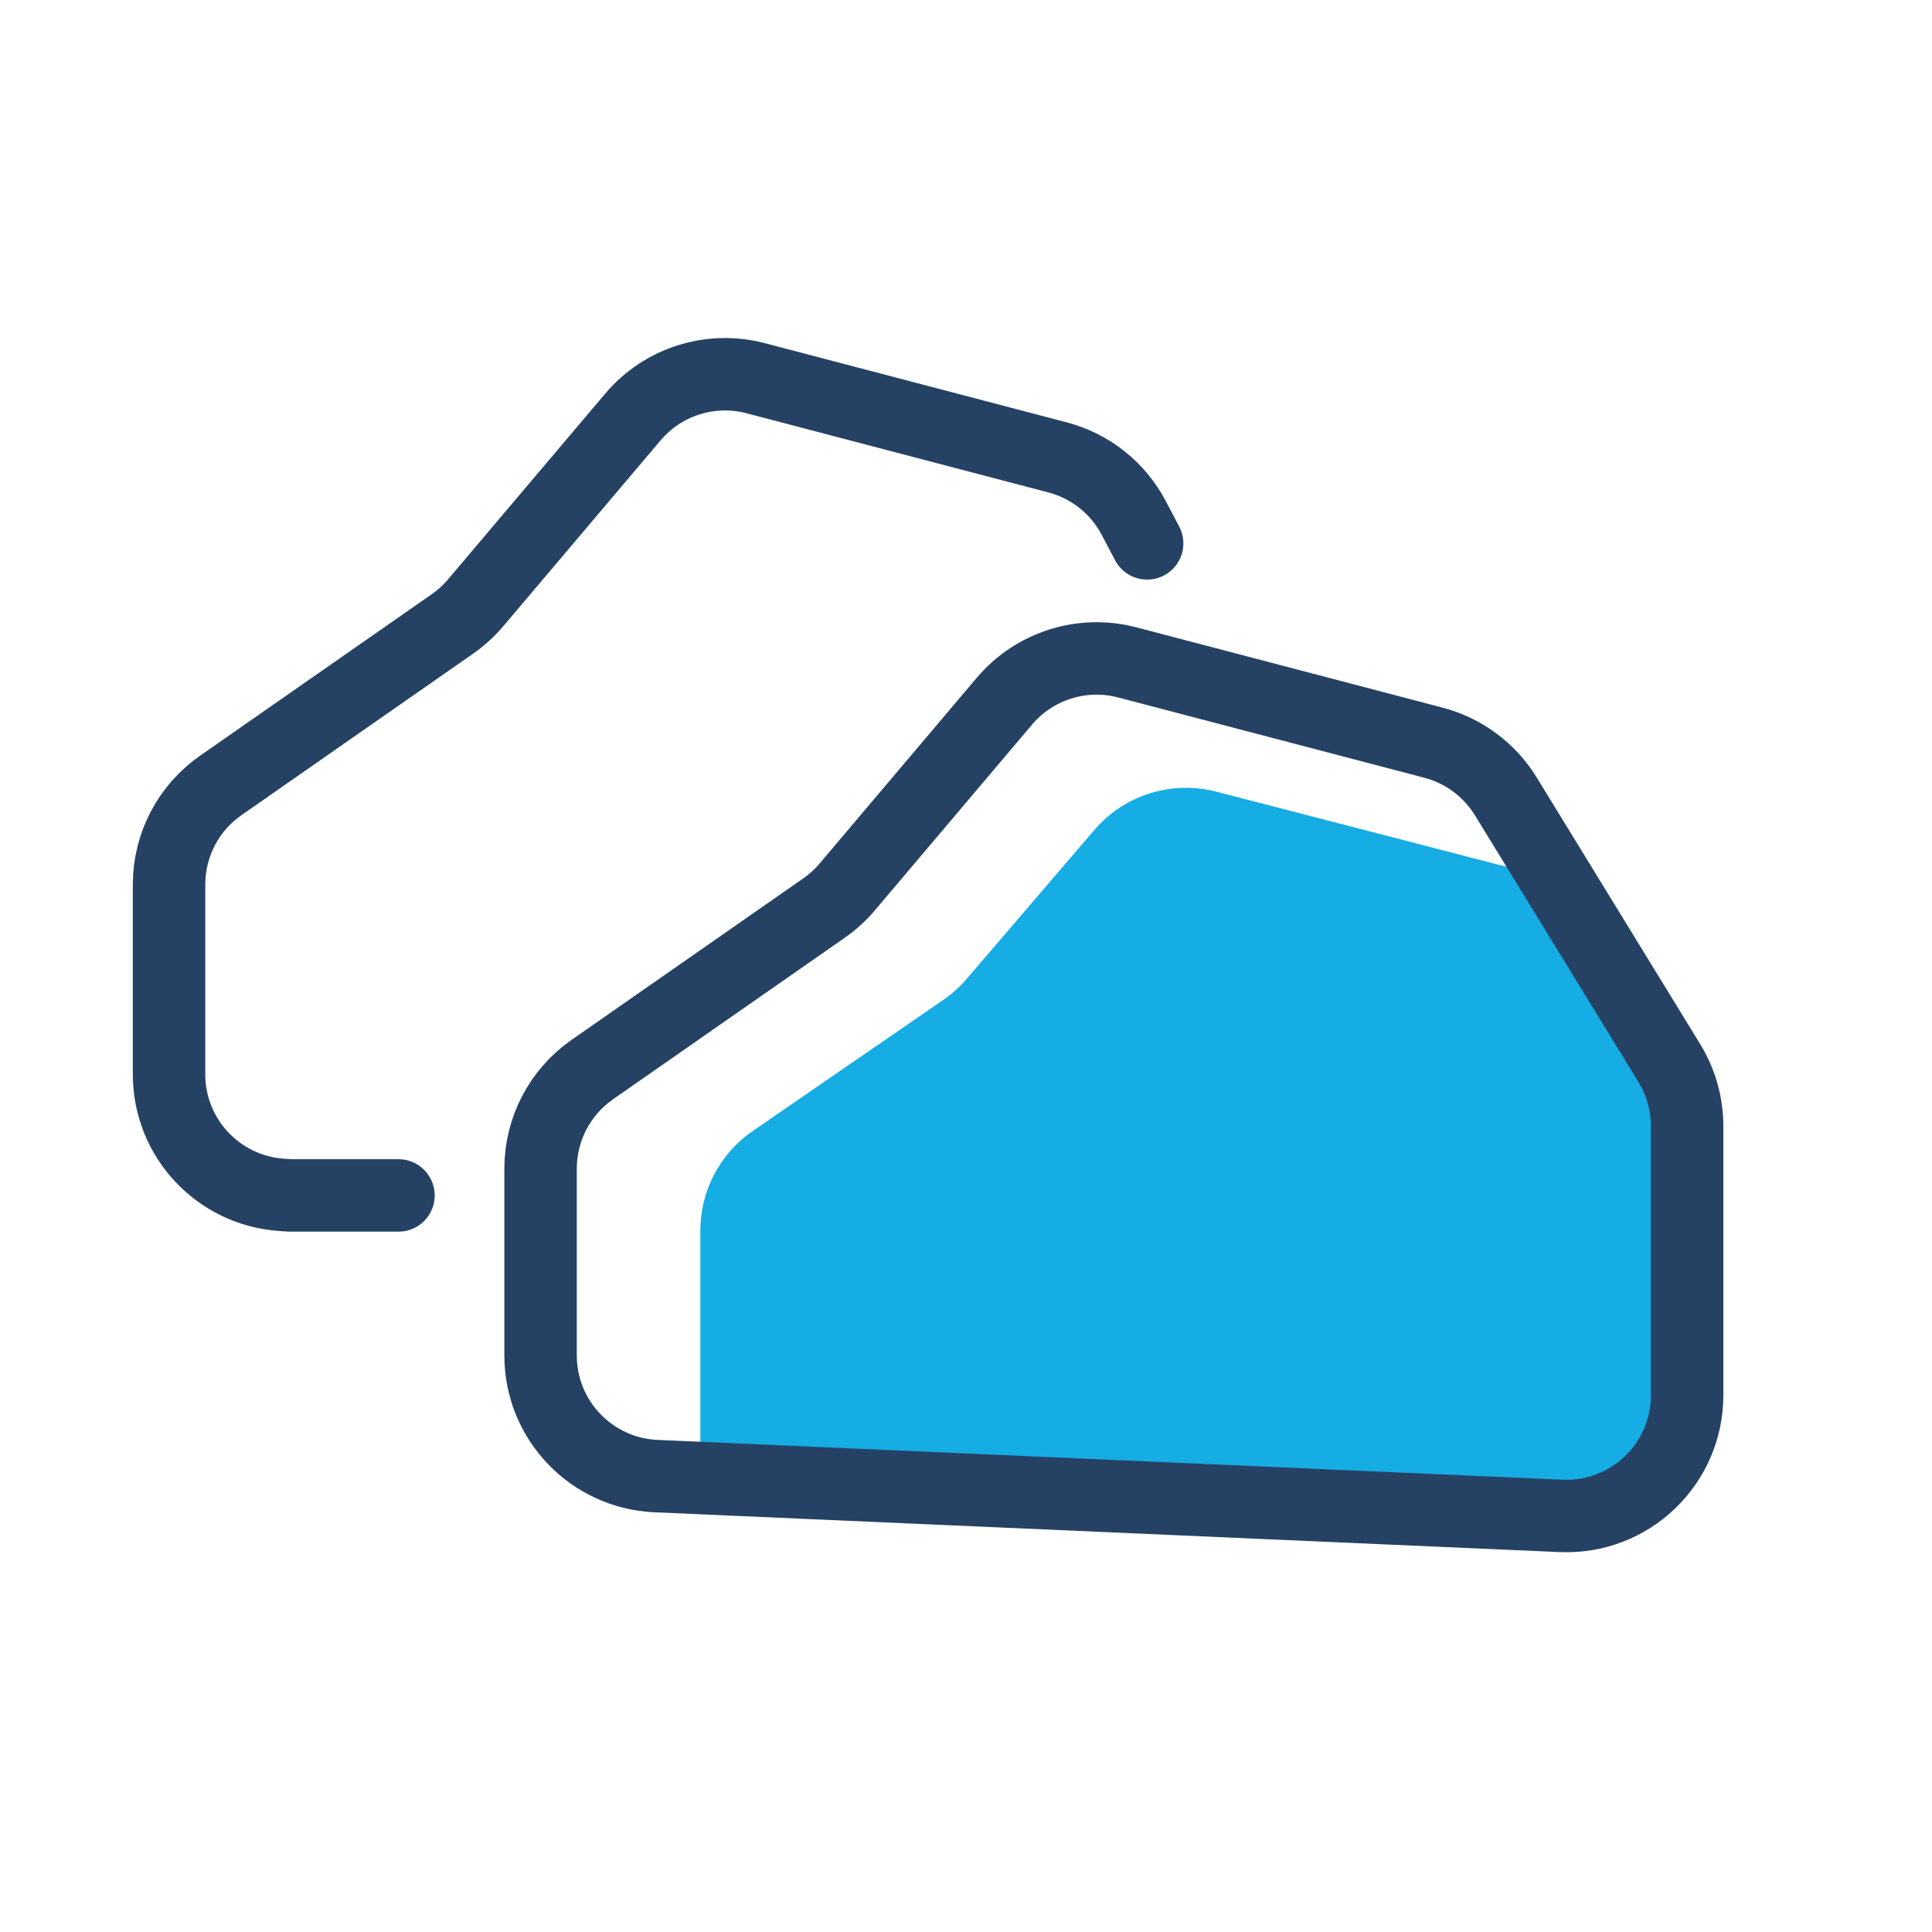
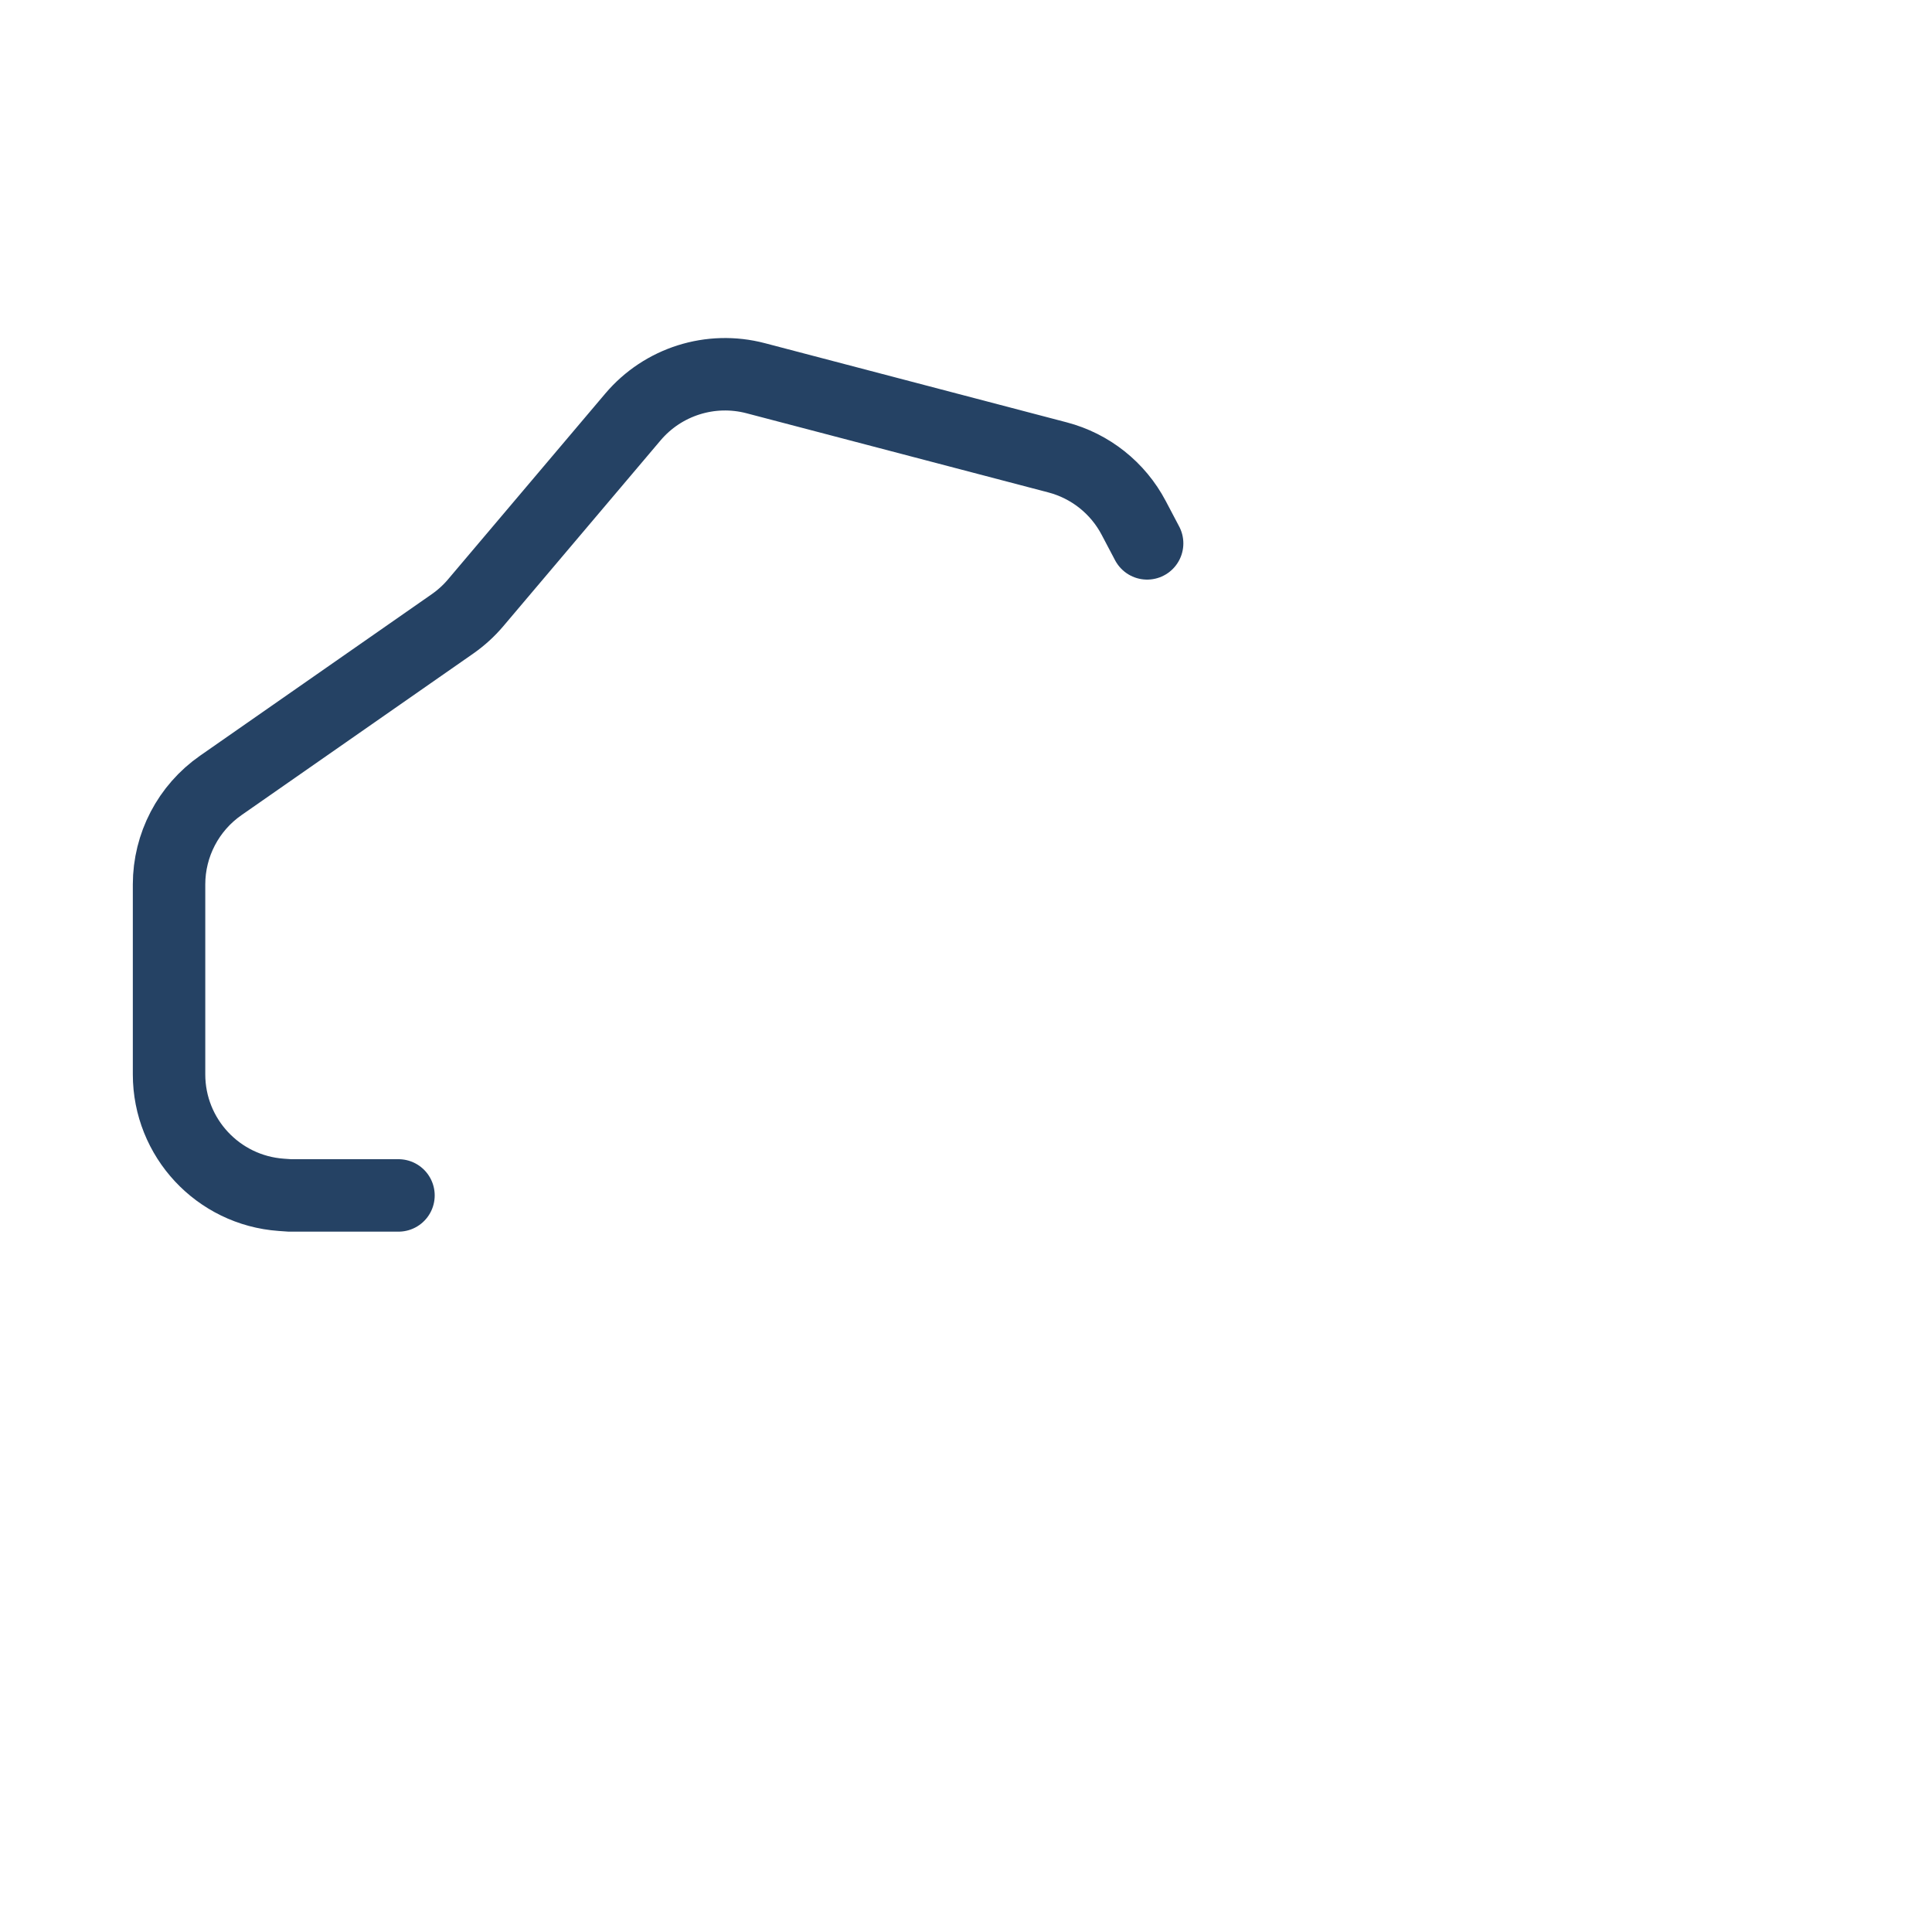
<svg xmlns="http://www.w3.org/2000/svg" width="80" height="80" viewBox="0 0 80 80" fill="none">
  <path d="M47.5 22.5L46.944 21.445C46.291 20.204 45.146 19.294 43.789 18.939L31.291 15.661C29.428 15.172 27.45 15.797 26.206 17.268L19.698 24.958C19.418 25.289 19.096 25.582 18.741 25.831L9.141 32.523C7.799 33.458 7 34.989 7 36.624V44.487C7 47.111 9.028 49.288 11.645 49.475L12 49.5H16.5" stroke="#254264" stroke-width="3" stroke-linecap="round" />
-   <path d="M62.609 35.951L50.363 32.781C48.516 32.303 46.557 32.919 45.315 34.367L40.026 40.536C39.745 40.864 39.421 41.155 39.065 41.401L31.166 46.835C29.81 47.768 29 49.308 29 50.954V60.262C29 60.798 29.422 61.238 29.957 61.261L64.783 62.773C67.627 62.897 70 60.625 70 57.778V49.274C70 48.342 69.739 47.428 69.247 46.636L62.609 35.951Z" fill="#16ACE4" />
-   <path d="M59.358 30.754L46.675 27.428C44.812 26.94 42.834 27.565 41.59 29.035L35.082 36.726C34.802 37.057 34.48 37.35 34.125 37.598L24.524 44.29C23.183 45.225 22.384 46.757 22.384 48.392V56.127C22.384 58.803 24.491 61.004 27.164 61.122L64.64 62.77C67.485 62.895 69.86 60.623 69.86 57.775V46.633C69.86 45.71 69.605 44.806 69.123 44.019L62.353 32.977C61.678 31.878 60.606 31.082 59.358 30.754Z" stroke="#254264" stroke-width="3" />
</svg>